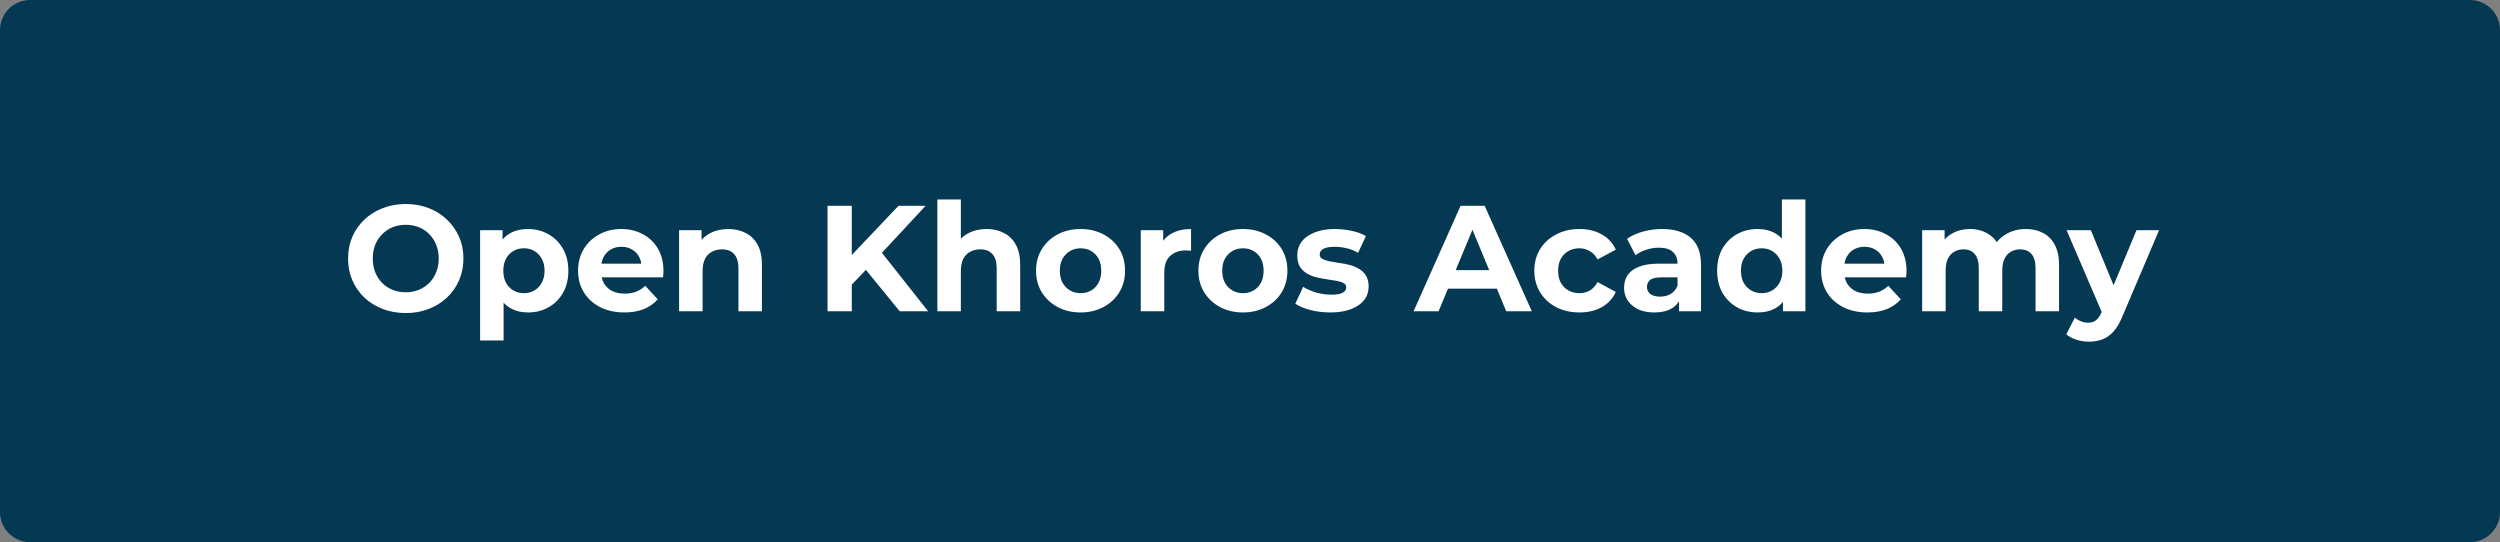
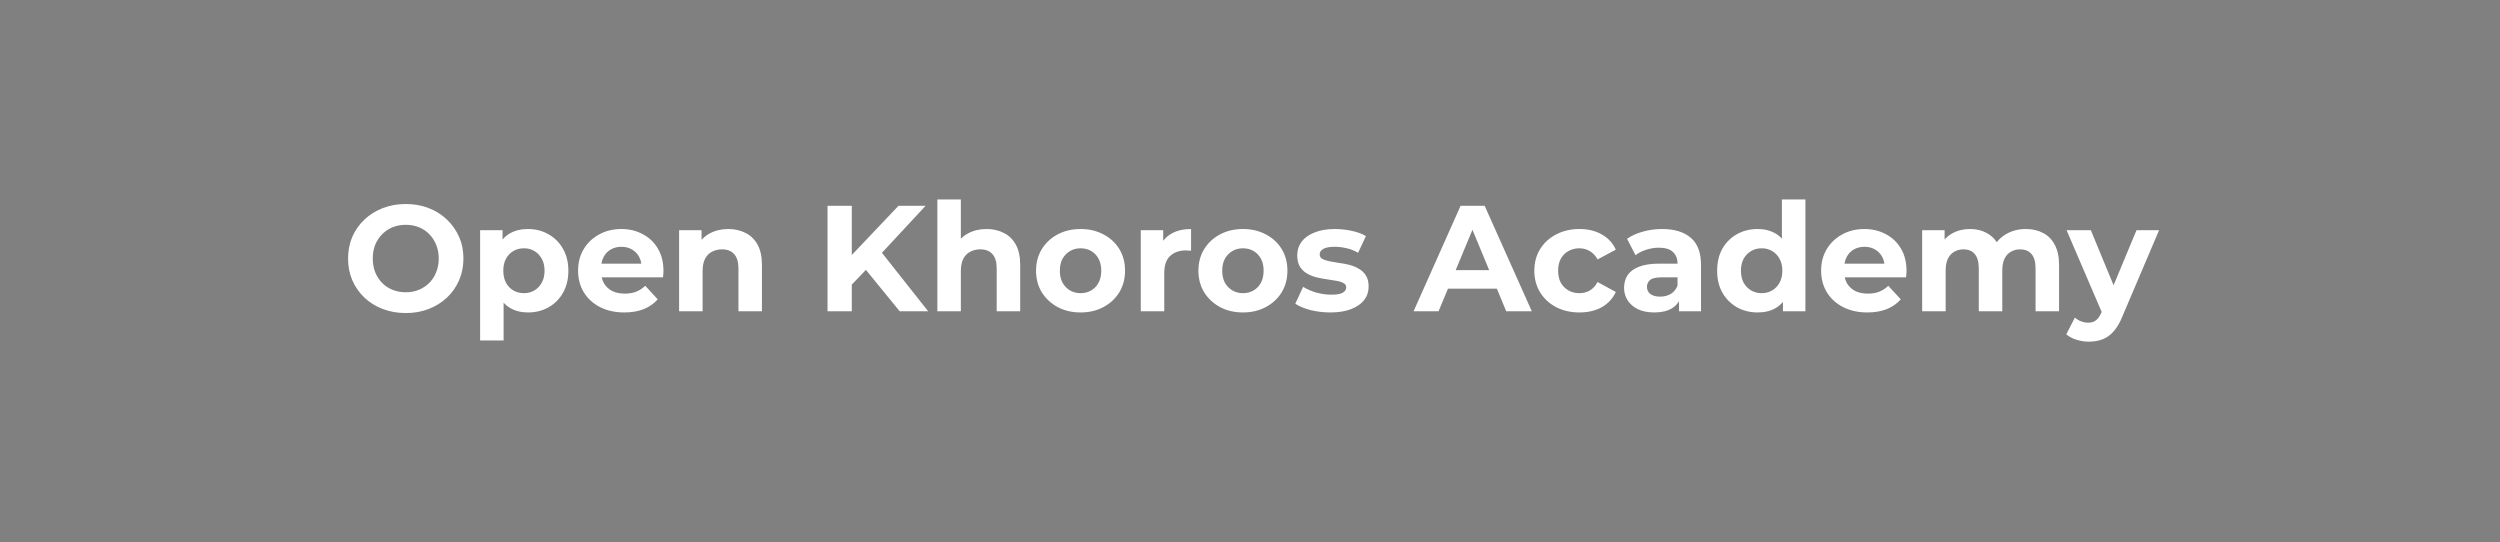
<svg xmlns="http://www.w3.org/2000/svg" width="249" height="54" viewBox="0 0 249 54" fill="none">
  <rect x="0" y="0" width="249" height="54" fill="#808080" stroke="none" />
  <g clip-path="url(#clip0_551_2153)">
-     <path d="M246 0H3C1.343 0 0 1.343 0 3V51C0 52.657 1.343 54 3 54H246C247.657 54 249 52.657 249 51V3C249 1.343 247.657 0 246 0Z" fill="#053853" />
    <path d="M40.428 31.18C39.598 31.18 38.828 31.045 38.118 30.775C37.418 30.505 36.808 30.125 36.288 29.635C35.778 29.145 35.378 28.57 35.088 27.91C34.808 27.25 34.668 26.53 34.668 25.75C34.668 24.97 34.808 24.25 35.088 23.59C35.378 22.93 35.783 22.355 36.303 21.865C36.823 21.375 37.433 20.995 38.133 20.725C38.833 20.455 39.593 20.32 40.413 20.32C41.243 20.32 42.003 20.455 42.693 20.725C43.393 20.995 43.998 21.375 44.508 21.865C45.028 22.355 45.433 22.93 45.723 23.59C46.013 24.24 46.158 24.96 46.158 25.75C46.158 26.53 46.013 27.255 45.723 27.925C45.433 28.585 45.028 29.16 44.508 29.65C43.998 30.13 43.393 30.505 42.693 30.775C42.003 31.045 41.248 31.18 40.428 31.18ZM40.413 29.11C40.883 29.11 41.313 29.03 41.703 28.87C42.103 28.71 42.453 28.48 42.753 28.18C43.053 27.88 43.283 27.525 43.443 27.115C43.613 26.705 43.698 26.25 43.698 25.75C43.698 25.25 43.613 24.795 43.443 24.385C43.283 23.975 43.053 23.62 42.753 23.32C42.463 23.02 42.118 22.79 41.718 22.63C41.318 22.47 40.883 22.39 40.413 22.39C39.943 22.39 39.508 22.47 39.108 22.63C38.718 22.79 38.373 23.02 38.073 23.32C37.773 23.62 37.538 23.975 37.368 24.385C37.208 24.795 37.128 25.25 37.128 25.75C37.128 26.24 37.208 26.695 37.368 27.115C37.538 27.525 37.768 27.88 38.058 28.18C38.358 28.48 38.708 28.71 39.108 28.87C39.508 29.03 39.943 29.11 40.413 29.11ZM52.589 31.12C51.909 31.12 51.314 30.97 50.804 30.67C50.294 30.37 49.894 29.915 49.604 29.305C49.324 28.685 49.184 27.905 49.184 26.965C49.184 26.015 49.319 25.235 49.589 24.625C49.859 24.015 50.249 23.56 50.759 23.26C51.269 22.96 51.879 22.81 52.589 22.81C53.349 22.81 54.029 22.985 54.629 23.335C55.239 23.675 55.719 24.155 56.069 24.775C56.429 25.395 56.609 26.125 56.609 26.965C56.609 27.815 56.429 28.55 56.069 29.17C55.719 29.79 55.239 30.27 54.629 30.61C54.029 30.95 53.349 31.12 52.589 31.12ZM47.819 33.91V22.93H50.054V24.58L50.009 26.98L50.159 29.365V33.91H47.819ZM52.184 29.2C52.574 29.2 52.919 29.11 53.219 28.93C53.529 28.75 53.774 28.495 53.954 28.165C54.144 27.825 54.239 27.425 54.239 26.965C54.239 26.495 54.144 26.095 53.954 25.765C53.774 25.435 53.529 25.18 53.219 25C52.919 24.82 52.574 24.73 52.184 24.73C51.794 24.73 51.444 24.82 51.134 25C50.824 25.18 50.579 25.435 50.399 25.765C50.219 26.095 50.129 26.495 50.129 26.965C50.129 27.425 50.219 27.825 50.399 28.165C50.579 28.495 50.824 28.75 51.134 28.93C51.444 29.11 51.794 29.2 52.184 29.2ZM62.181 31.12C61.261 31.12 60.451 30.94 59.751 30.58C59.061 30.22 58.526 29.73 58.146 29.11C57.766 28.48 57.576 27.765 57.576 26.965C57.576 26.155 57.761 25.44 58.131 24.82C58.511 24.19 59.026 23.7 59.676 23.35C60.326 22.99 61.061 22.81 61.881 22.81C62.671 22.81 63.381 22.98 64.011 23.32C64.651 23.65 65.156 24.13 65.526 24.76C65.896 25.38 66.081 26.125 66.081 26.995C66.081 27.085 66.076 27.19 66.066 27.31C66.056 27.42 66.046 27.525 66.036 27.625H59.481V26.26H64.806L63.906 26.665C63.906 26.245 63.821 25.88 63.651 25.57C63.481 25.26 63.246 25.02 62.946 24.85C62.646 24.67 62.296 24.58 61.896 24.58C61.496 24.58 61.141 24.67 60.831 24.85C60.531 25.02 60.296 25.265 60.126 25.585C59.956 25.895 59.871 26.265 59.871 26.695V27.055C59.871 27.495 59.966 27.885 60.156 28.225C60.356 28.555 60.631 28.81 60.981 28.99C61.341 29.16 61.761 29.245 62.241 29.245C62.671 29.245 63.046 29.18 63.366 29.05C63.696 28.92 63.996 28.725 64.266 28.465L65.511 29.815C65.141 30.235 64.676 30.56 64.116 30.79C63.556 31.01 62.911 31.12 62.181 31.12ZM72.544 22.81C73.184 22.81 73.754 22.94 74.254 23.2C74.764 23.45 75.164 23.84 75.454 24.37C75.744 24.89 75.889 25.56 75.889 26.38V31H73.549V26.74C73.549 26.09 73.404 25.61 73.114 25.3C72.834 24.99 72.434 24.835 71.914 24.835C71.544 24.835 71.209 24.915 70.909 25.075C70.619 25.225 70.389 25.46 70.219 25.78C70.059 26.1 69.979 26.51 69.979 27.01V31H67.639V22.93H69.874V25.165L69.454 24.49C69.744 23.95 70.159 23.535 70.699 23.245C71.239 22.955 71.854 22.81 72.544 22.81ZM84.598 28.6L84.463 25.795L89.488 20.5H92.188L87.658 25.375L86.308 26.815L84.598 28.6ZM82.423 31V20.5H84.838V31H82.423ZM89.608 31L85.873 26.425L87.463 24.7L92.443 31H89.608ZM98.266 22.81C98.906 22.81 99.476 22.94 99.976 23.2C100.486 23.45 100.886 23.84 101.176 24.37C101.466 24.89 101.611 25.56 101.611 26.38V31H99.271V26.74C99.271 26.09 99.126 25.61 98.836 25.3C98.556 24.99 98.156 24.835 97.636 24.835C97.266 24.835 96.931 24.915 96.631 25.075C96.341 25.225 96.111 25.46 95.941 25.78C95.781 26.1 95.701 26.51 95.701 27.01V31H93.361V19.87H95.701V25.165L95.176 24.49C95.466 23.95 95.881 23.535 96.421 23.245C96.961 22.955 97.576 22.81 98.266 22.81ZM107.63 31.12C106.77 31.12 106.005 30.94 105.335 30.58C104.675 30.22 104.15 29.73 103.76 29.11C103.38 28.48 103.19 27.765 103.19 26.965C103.19 26.155 103.38 25.44 103.76 24.82C104.15 24.19 104.675 23.7 105.335 23.35C106.005 22.99 106.77 22.81 107.63 22.81C108.48 22.81 109.24 22.99 109.91 23.35C110.58 23.7 111.105 24.185 111.485 24.805C111.865 25.425 112.055 26.145 112.055 26.965C112.055 27.765 111.865 28.48 111.485 29.11C111.105 29.73 110.58 30.22 109.91 30.58C109.24 30.94 108.48 31.12 107.63 31.12ZM107.63 29.2C108.02 29.2 108.37 29.11 108.68 28.93C108.99 28.75 109.235 28.495 109.415 28.165C109.595 27.825 109.685 27.425 109.685 26.965C109.685 26.495 109.595 26.095 109.415 25.765C109.235 25.435 108.99 25.18 108.68 25C108.37 24.82 108.02 24.73 107.63 24.73C107.24 24.73 106.89 24.82 106.58 25C106.27 25.18 106.02 25.435 105.83 25.765C105.65 26.095 105.56 26.495 105.56 26.965C105.56 27.425 105.65 27.825 105.83 28.165C106.02 28.495 106.27 28.75 106.58 28.93C106.89 29.11 107.24 29.2 107.63 29.2ZM113.62 31V22.93H115.855V25.21L115.54 24.55C115.78 23.98 116.165 23.55 116.695 23.26C117.225 22.96 117.87 22.81 118.63 22.81V24.97C118.53 24.96 118.44 24.955 118.36 24.955C118.28 24.945 118.195 24.94 118.105 24.94C117.465 24.94 116.945 25.125 116.545 25.495C116.155 25.855 115.96 26.42 115.96 27.19V31H113.62ZM123.802 31.12C122.942 31.12 122.177 30.94 121.507 30.58C120.847 30.22 120.322 29.73 119.932 29.11C119.552 28.48 119.362 27.765 119.362 26.965C119.362 26.155 119.552 25.44 119.932 24.82C120.322 24.19 120.847 23.7 121.507 23.35C122.177 22.99 122.942 22.81 123.802 22.81C124.652 22.81 125.412 22.99 126.082 23.35C126.752 23.7 127.277 24.185 127.657 24.805C128.037 25.425 128.227 26.145 128.227 26.965C128.227 27.765 128.037 28.48 127.657 29.11C127.277 29.73 126.752 30.22 126.082 30.58C125.412 30.94 124.652 31.12 123.802 31.12ZM123.802 29.2C124.192 29.2 124.542 29.11 124.852 28.93C125.162 28.75 125.407 28.495 125.587 28.165C125.767 27.825 125.857 27.425 125.857 26.965C125.857 26.495 125.767 26.095 125.587 25.765C125.407 25.435 125.162 25.18 124.852 25C124.542 24.82 124.192 24.73 123.802 24.73C123.412 24.73 123.062 24.82 122.752 25C122.442 25.18 122.192 25.435 122.002 25.765C121.822 26.095 121.732 26.495 121.732 26.965C121.732 27.425 121.822 27.825 122.002 28.165C122.192 28.495 122.442 28.75 122.752 28.93C123.062 29.11 123.412 29.2 123.802 29.2ZM132.506 31.12C131.816 31.12 131.151 31.04 130.511 30.88C129.881 30.71 129.381 30.5 129.011 30.25L129.791 28.57C130.161 28.8 130.596 28.99 131.096 29.14C131.606 29.28 132.106 29.35 132.596 29.35C133.136 29.35 133.516 29.285 133.736 29.155C133.966 29.025 134.081 28.845 134.081 28.615C134.081 28.425 133.991 28.285 133.811 28.195C133.641 28.095 133.411 28.02 133.121 27.97C132.831 27.92 132.511 27.87 132.161 27.82C131.821 27.77 131.476 27.705 131.126 27.625C130.776 27.535 130.456 27.405 130.166 27.235C129.876 27.065 129.641 26.835 129.461 26.545C129.291 26.255 129.206 25.88 129.206 25.42C129.206 24.91 129.351 24.46 129.641 24.07C129.941 23.68 130.371 23.375 130.931 23.155C131.491 22.925 132.161 22.81 132.941 22.81C133.491 22.81 134.051 22.87 134.621 22.99C135.191 23.11 135.666 23.285 136.046 23.515L135.266 25.18C134.876 24.95 134.481 24.795 134.081 24.715C133.691 24.625 133.311 24.58 132.941 24.58C132.421 24.58 132.041 24.65 131.801 24.79C131.561 24.93 131.441 25.11 131.441 25.33C131.441 25.53 131.526 25.68 131.696 25.78C131.876 25.88 132.111 25.96 132.401 26.02C132.691 26.08 133.006 26.135 133.346 26.185C133.696 26.225 134.046 26.29 134.396 26.38C134.746 26.47 135.061 26.6 135.341 26.77C135.631 26.93 135.866 27.155 136.046 27.445C136.226 27.725 136.316 28.095 136.316 28.555C136.316 29.055 136.166 29.5 135.866 29.89C135.566 30.27 135.131 30.57 134.561 30.79C134.001 31.01 133.316 31.12 132.506 31.12ZM140.793 31L145.473 20.5H147.873L152.568 31H150.018L146.178 21.73H147.138L143.283 31H140.793ZM143.133 28.75L143.778 26.905H149.178L149.838 28.75H143.133ZM157.319 31.12C156.449 31.12 155.674 30.945 154.994 30.595C154.314 30.235 153.779 29.74 153.389 29.11C153.009 28.48 152.819 27.765 152.819 26.965C152.819 26.155 153.009 25.44 153.389 24.82C153.779 24.19 154.314 23.7 154.994 23.35C155.674 22.99 156.449 22.81 157.319 22.81C158.169 22.81 158.909 22.99 159.539 23.35C160.169 23.7 160.634 24.205 160.934 24.865L159.119 25.84C158.909 25.46 158.644 25.18 158.324 25C158.014 24.82 157.674 24.73 157.304 24.73C156.904 24.73 156.544 24.82 156.224 25C155.904 25.18 155.649 25.435 155.459 25.765C155.279 26.095 155.189 26.495 155.189 26.965C155.189 27.435 155.279 27.835 155.459 28.165C155.649 28.495 155.904 28.75 156.224 28.93C156.544 29.11 156.904 29.2 157.304 29.2C157.674 29.2 158.014 29.115 158.324 28.945C158.644 28.765 158.909 28.48 159.119 28.09L160.934 29.08C160.634 29.73 160.169 30.235 159.539 30.595C158.909 30.945 158.169 31.12 157.319 31.12ZM167.232 31V29.425L167.082 29.08V26.26C167.082 25.76 166.927 25.37 166.617 25.09C166.317 24.81 165.852 24.67 165.222 24.67C164.792 24.67 164.367 24.74 163.947 24.88C163.537 25.01 163.187 25.19 162.897 25.42L162.057 23.785C162.497 23.475 163.027 23.235 163.647 23.065C164.267 22.895 164.897 22.81 165.537 22.81C166.767 22.81 167.722 23.1 168.402 23.68C169.082 24.26 169.422 25.165 169.422 26.395V31H167.232ZM164.772 31.12C164.142 31.12 163.602 31.015 163.152 30.805C162.702 30.585 162.357 30.29 162.117 29.92C161.877 29.55 161.757 29.135 161.757 28.675C161.757 28.195 161.872 27.775 162.102 27.415C162.342 27.055 162.717 26.775 163.227 26.575C163.737 26.365 164.402 26.26 165.222 26.26H167.367V27.625H165.477C164.927 27.625 164.547 27.715 164.337 27.895C164.137 28.075 164.037 28.3 164.037 28.57C164.037 28.87 164.152 29.11 164.382 29.29C164.622 29.46 164.947 29.545 165.357 29.545C165.747 29.545 166.097 29.455 166.407 29.275C166.717 29.085 166.942 28.81 167.082 28.45L167.442 29.53C167.272 30.05 166.962 30.445 166.512 30.715C166.062 30.985 165.482 31.12 164.772 31.12ZM175.063 31.12C174.303 31.12 173.618 30.95 173.008 30.61C172.398 30.26 171.913 29.775 171.553 29.155C171.203 28.535 171.028 27.805 171.028 26.965C171.028 26.115 171.203 25.38 171.553 24.76C171.913 24.14 172.398 23.66 173.008 23.32C173.618 22.98 174.303 22.81 175.063 22.81C175.743 22.81 176.338 22.96 176.848 23.26C177.358 23.56 177.753 24.015 178.033 24.625C178.313 25.235 178.453 26.015 178.453 26.965C178.453 27.905 178.318 28.685 178.048 29.305C177.778 29.915 177.388 30.37 176.878 30.67C176.378 30.97 175.773 31.12 175.063 31.12ZM175.468 29.2C175.848 29.2 176.193 29.11 176.503 28.93C176.813 28.75 177.058 28.495 177.238 28.165C177.428 27.825 177.523 27.425 177.523 26.965C177.523 26.495 177.428 26.095 177.238 25.765C177.058 25.435 176.813 25.18 176.503 25C176.193 24.82 175.848 24.73 175.468 24.73C175.078 24.73 174.728 24.82 174.418 25C174.108 25.18 173.858 25.435 173.668 25.765C173.488 26.095 173.398 26.495 173.398 26.965C173.398 27.425 173.488 27.825 173.668 28.165C173.858 28.495 174.108 28.75 174.418 28.93C174.728 29.11 175.078 29.2 175.468 29.2ZM177.583 31V29.35L177.628 26.95L177.478 24.565V19.87H179.818V31H177.583ZM185.989 31.12C185.069 31.12 184.259 30.94 183.559 30.58C182.869 30.22 182.334 29.73 181.954 29.11C181.574 28.48 181.384 27.765 181.384 26.965C181.384 26.155 181.569 25.44 181.939 24.82C182.319 24.19 182.834 23.7 183.484 23.35C184.134 22.99 184.869 22.81 185.689 22.81C186.479 22.81 187.189 22.98 187.819 23.32C188.459 23.65 188.964 24.13 189.334 24.76C189.704 25.38 189.889 26.125 189.889 26.995C189.889 27.085 189.884 27.19 189.874 27.31C189.864 27.42 189.854 27.525 189.844 27.625H183.289V26.26H188.614L187.714 26.665C187.714 26.245 187.629 25.88 187.459 25.57C187.289 25.26 187.054 25.02 186.754 24.85C186.454 24.67 186.104 24.58 185.704 24.58C185.304 24.58 184.949 24.67 184.639 24.85C184.339 25.02 184.104 25.265 183.934 25.585C183.764 25.895 183.679 26.265 183.679 26.695V27.055C183.679 27.495 183.774 27.885 183.964 28.225C184.164 28.555 184.439 28.81 184.789 28.99C185.149 29.16 185.569 29.245 186.049 29.245C186.479 29.245 186.854 29.18 187.174 29.05C187.504 28.92 187.804 28.725 188.074 28.465L189.319 29.815C188.949 30.235 188.484 30.56 187.924 30.79C187.364 31.01 186.719 31.12 185.989 31.12ZM201.782 22.81C202.422 22.81 202.987 22.94 203.477 23.2C203.977 23.45 204.367 23.84 204.647 24.37C204.937 24.89 205.082 25.56 205.082 26.38V31H202.742V26.74C202.742 26.09 202.607 25.61 202.337 25.3C202.067 24.99 201.687 24.835 201.197 24.835C200.857 24.835 200.552 24.915 200.282 25.075C200.012 25.225 199.802 25.455 199.652 25.765C199.502 26.075 199.427 26.47 199.427 26.95V31H197.087V26.74C197.087 26.09 196.952 25.61 196.682 25.3C196.422 24.99 196.047 24.835 195.557 24.835C195.217 24.835 194.912 24.915 194.642 25.075C194.372 25.225 194.162 25.455 194.012 25.765C193.862 26.075 193.787 26.47 193.787 26.95V31H191.447V22.93H193.682V25.135L193.262 24.49C193.542 23.94 193.937 23.525 194.447 23.245C194.967 22.955 195.557 22.81 196.217 22.81C196.957 22.81 197.602 23 198.152 23.38C198.712 23.75 199.082 24.32 199.262 25.09L198.437 24.865C198.707 24.235 199.137 23.735 199.727 23.365C200.327 22.995 201.012 22.81 201.782 22.81ZM208.053 34.03C207.633 34.03 207.218 33.965 206.808 33.835C206.398 33.705 206.063 33.525 205.803 33.295L206.658 31.63C206.838 31.79 207.043 31.915 207.273 32.005C207.513 32.095 207.748 32.14 207.978 32.14C208.308 32.14 208.568 32.06 208.758 31.9C208.958 31.75 209.138 31.495 209.298 31.135L209.718 30.145L209.898 29.89L212.793 22.93H215.043L211.398 31.495C211.138 32.145 210.838 32.655 210.498 33.025C210.168 33.395 209.798 33.655 209.388 33.805C208.988 33.955 208.543 34.03 208.053 34.03ZM209.433 31.315L205.833 22.93H208.248L211.038 29.68L209.433 31.315Z" fill="white" />
  </g>
  <defs>
    <clipPath id="clip0_551_2153">
      <rect width="249" height="54" fill="white" />
    </clipPath>
  </defs>
</svg>